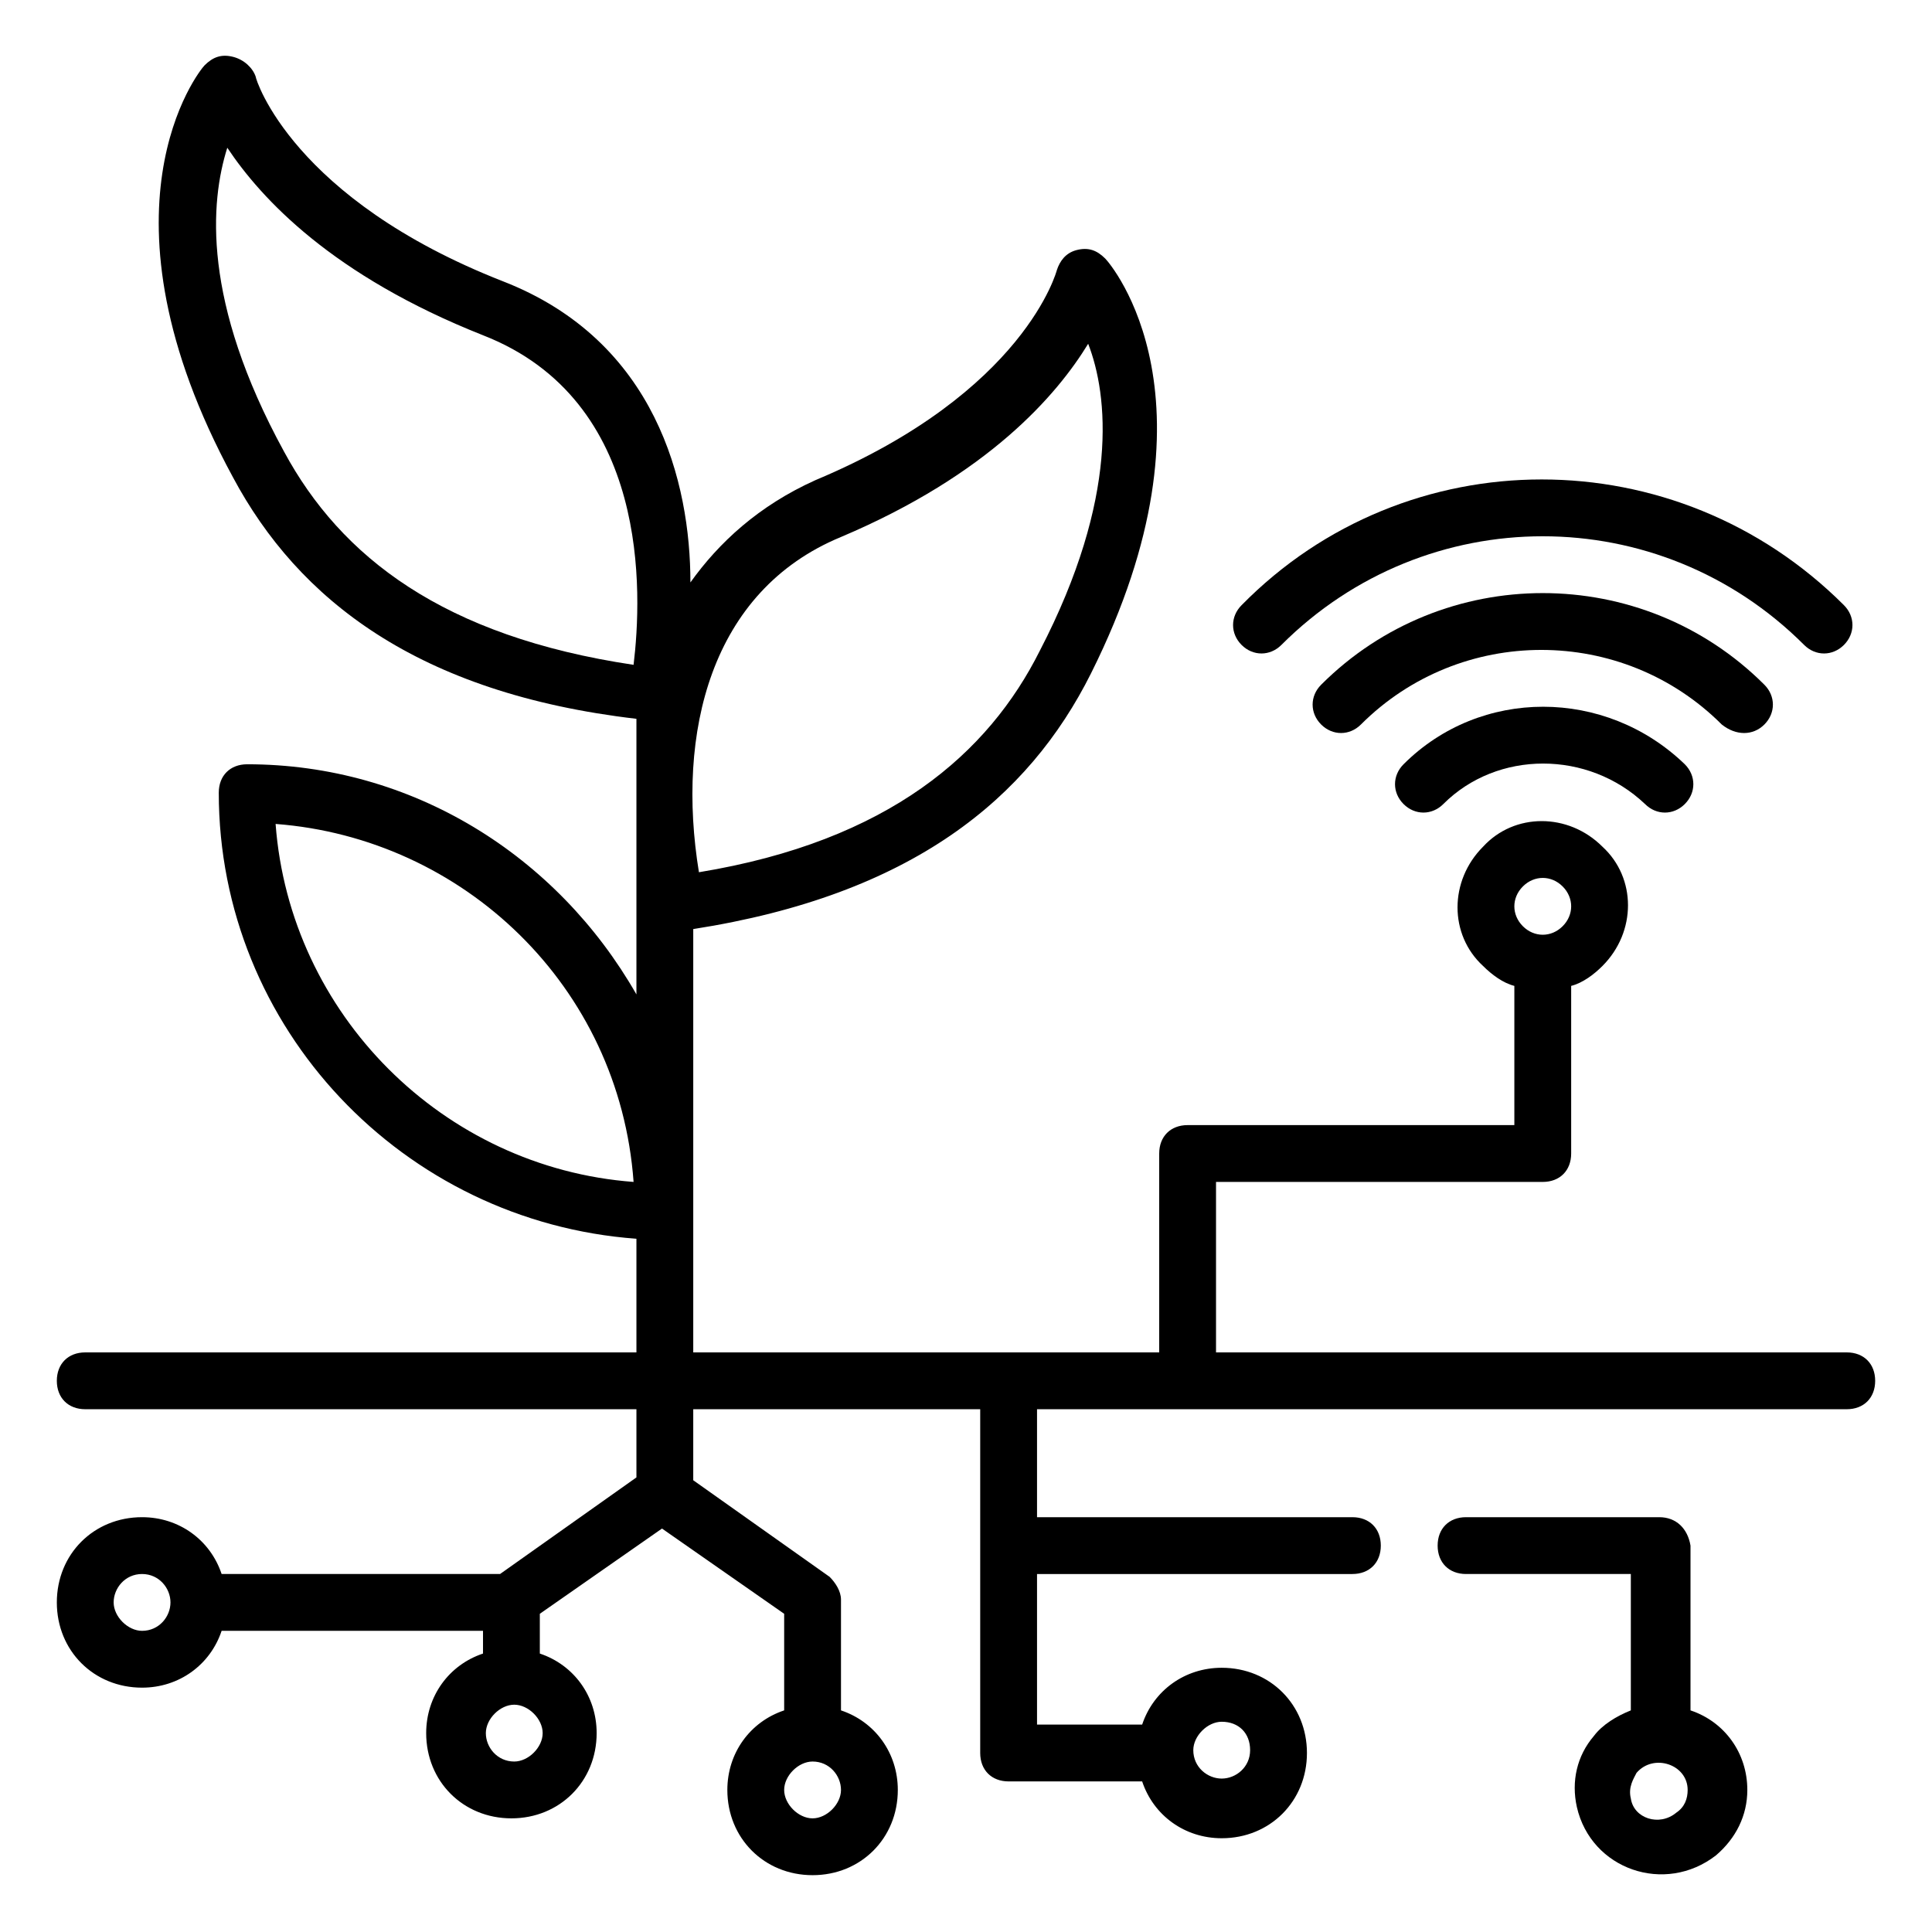
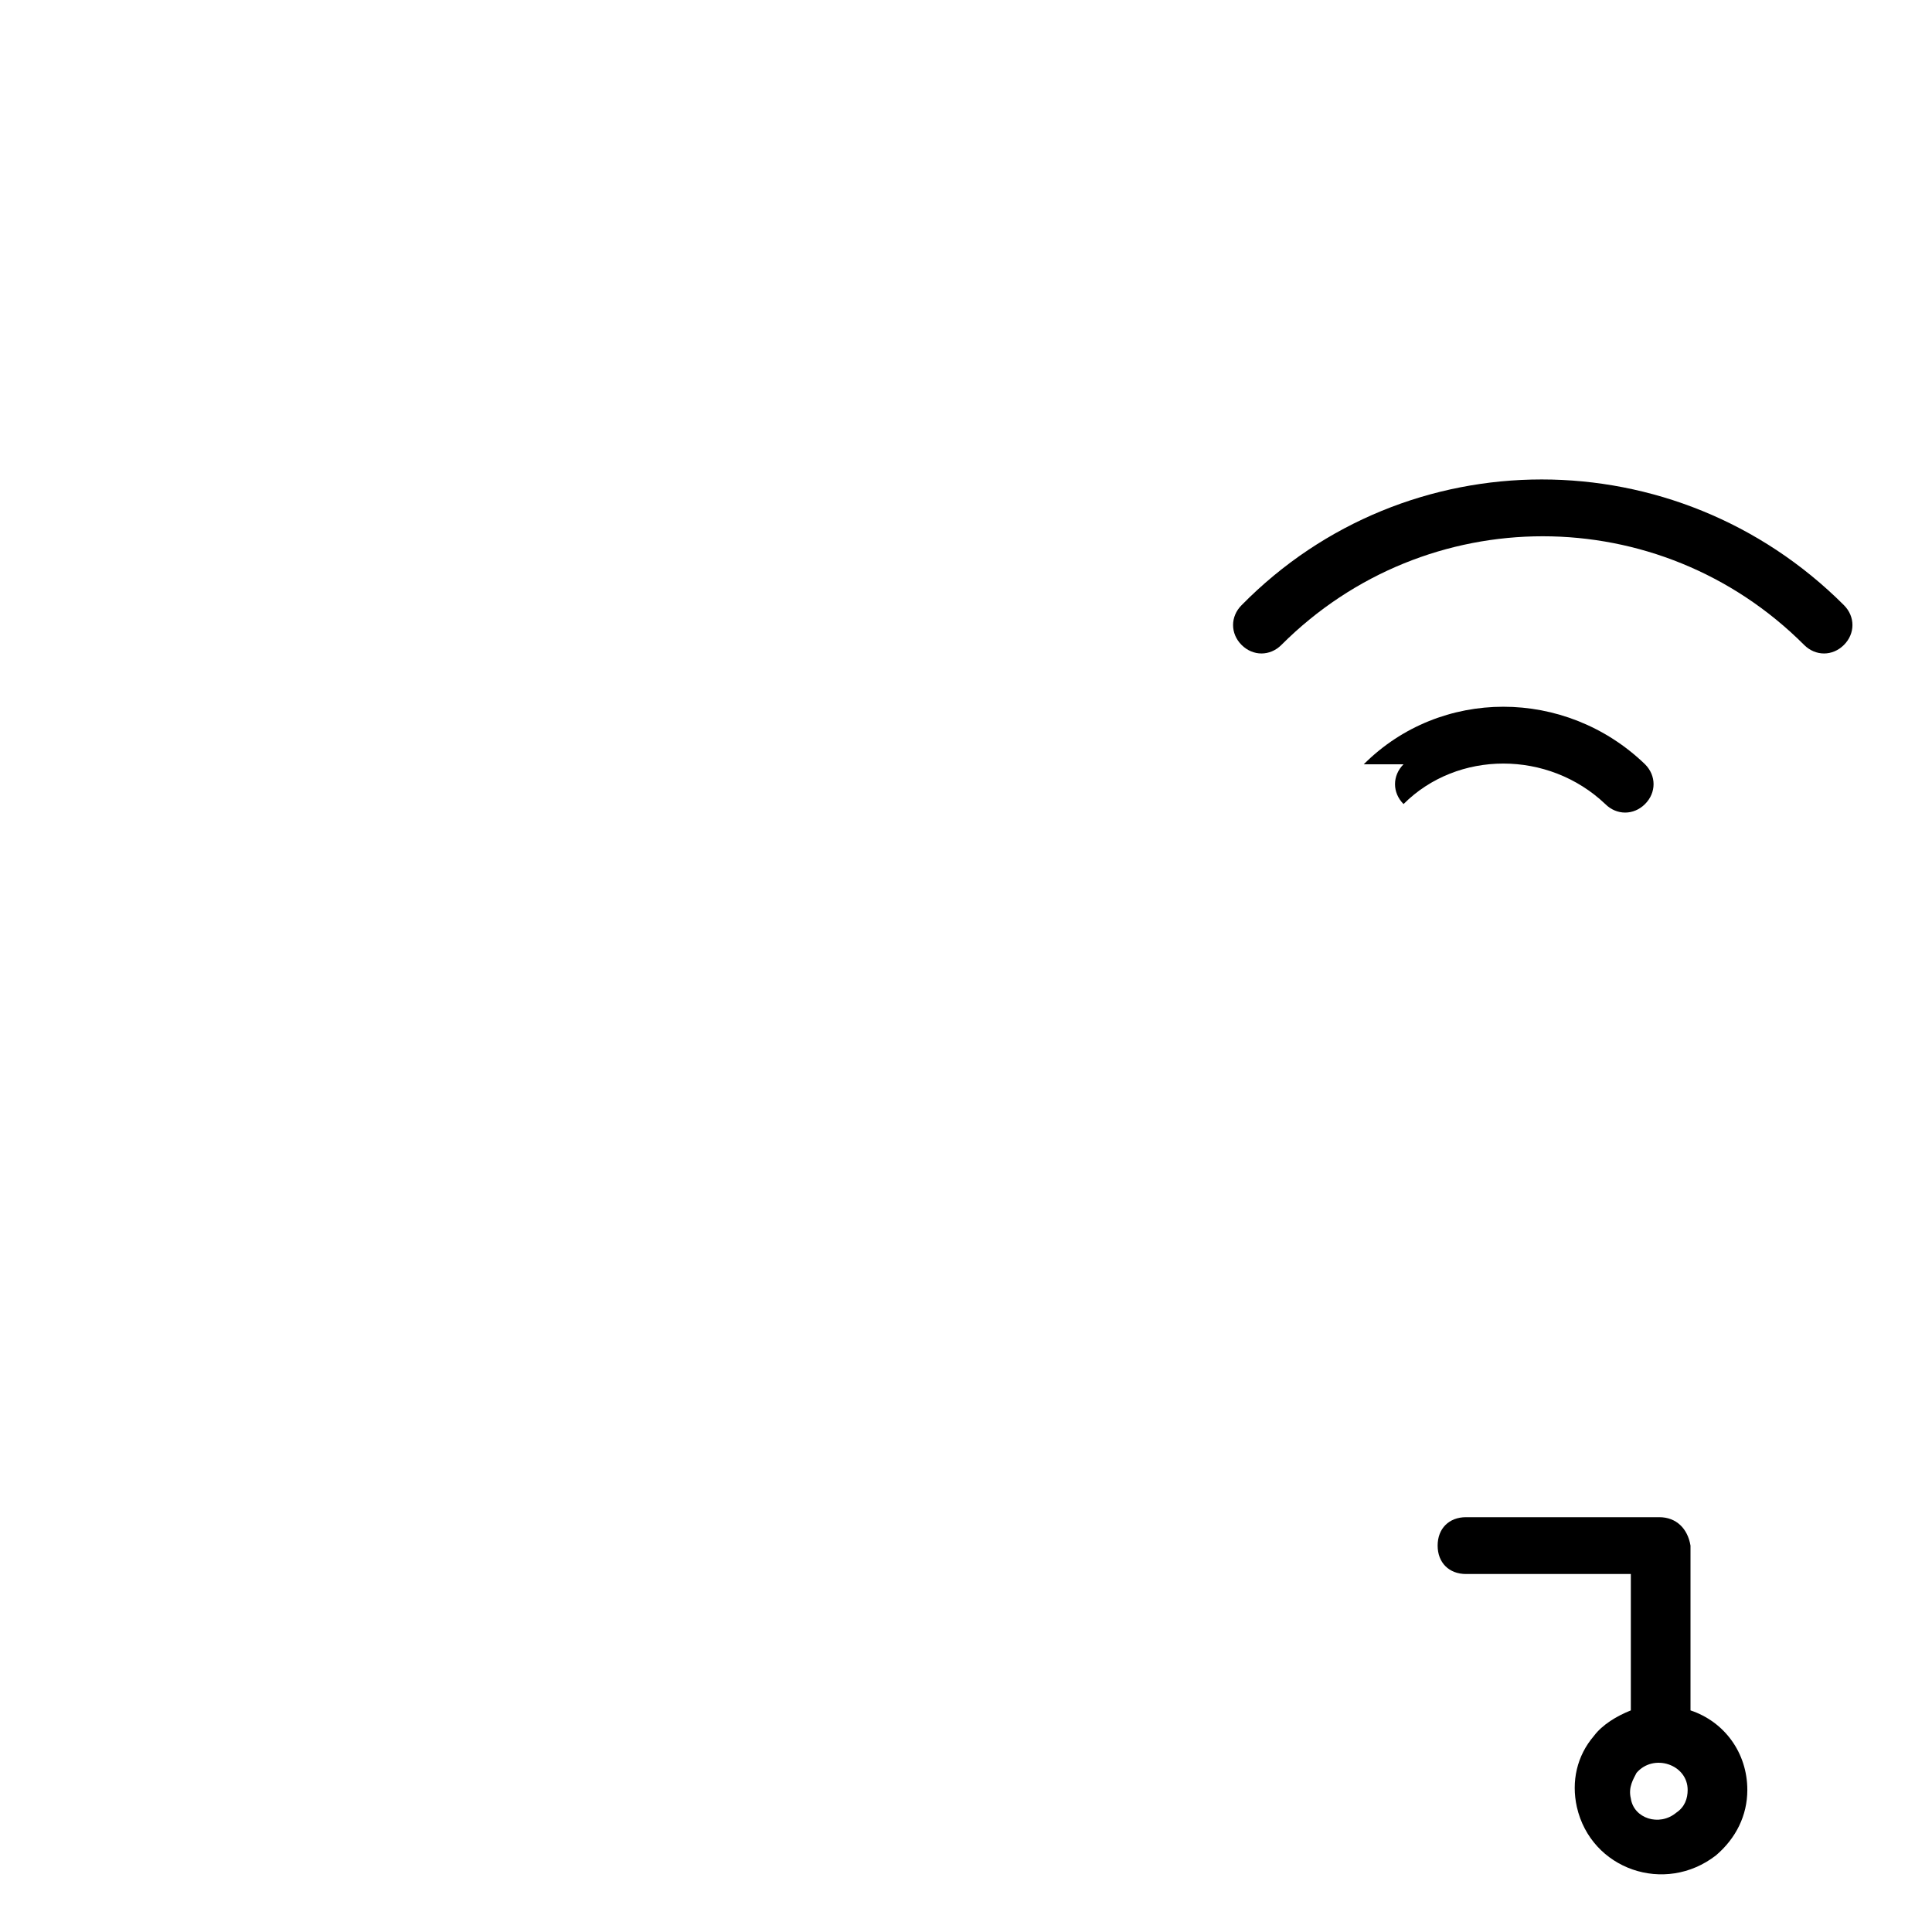
<svg xmlns="http://www.w3.org/2000/svg" id="Layer_1" enable-background="new 0 0 68 68" height="512" viewBox="0 0 68 68" width="512">
  <g id="_x32_4">
-     <path d="m65 47.6h-22.2v-6h11.5c.6 0 1-.4 1-1v-5.9c.4-.1.8-.4 1.1-.7 1.2-1.2 1.2-3.1 0-4.2-1.2-1.2-3.1-1.2-4.2 0-1.2 1.2-1.2 3.1 0 4.2.3.3.7.6 1.1.7v4.9h-11.5c-.6 0-1 .4-1 1v7h-16.4v-14.9c7.7-1.2 11.8-4.6 14-9 4.8-9.6.7-14.4.5-14.6-.3-.3-.6-.4-1-.3s-.6.4-.7.7c0 0-1.1 4.3-8.5 7.4-2 .9-3.4 2.2-4.4 3.6 0-3.5-1.2-8.5-6.6-10.6-7.4-2.9-8.7-7.1-8.7-7.2-.1-.3-.4-.6-.8-.7s-.7 0-1 .3c-.2.2-4.1 5.1 1 14.5 2.3 4.3 6.5 7.6 14.2 8.5v9.7c-2.8-4.9-7.9-8.1-13.7-8.1-.6 0-1 .4-1 1 0 8.3 6.5 15.1 14.7 15.7v4h-19.4c-.6 0-1 .4-1 1s.4 1 1 1h19.4v2.4l-4.8 3.4h-9.8c-.4-1.2-1.5-2-2.8-2-1.7 0-3 1.3-3 3s1.3 3 3 3c1.3 0 2.4-.8 2.8-2h9.2v.8c-1.2.4-2 1.5-2 2.8 0 1.7 1.3 3 3 3s3-1.3 3-3c0-1.3-.8-2.4-2-2.8v-1.4l4.3-3 4.3 3v3.4c-1.2.4-2 1.5-2 2.8 0 1.7 1.3 3 3 3s3-1.3 3-3c0-1.3-.8-2.4-2-2.8v-3.9c0-.3-.2-.6-.4-.8l-4.8-3.4v-2.5h10.1v12.1c0 .6.4 1 1 1h4.7c.4 1.2 1.5 2 2.8 2 1.7 0 3-1.3 3-3s-1.3-3-3-3c-1.3 0-2.4.8-2.8 2h-3.7v-5.3h11.1c.6 0 1-.4 1-1s-.4-1-1-1h-11.1v-3.8h28.5c.6 0 1-.4 1-1s-.4-1-1-1zm-11.4-16.4c.4-.4 1-.4 1.4 0s.4 1 0 1.4-1 .4-1.4 0-.4-1 0-1.4zm-24-12.3c5.2-2.2 7.6-5 8.7-6.8.7 1.8 1.1 5.4-1.7 10.8-1.8 3.6-5.3 6.7-12 7.8-.8-4.9.4-9.9 5-11.8zm-19.9 10.1c6.6.5 12.1 5.7 12.6 12.6-6.7-.5-12.1-5.9-12.6-12.6zm-4.7 28.4c-.5 0-1-.5-1-1s.4-1 1-1 1 .5 1 1-.4 1-1 1zm13.1 4.6c-.6 0-1-.5-1-1s.5-1 1-1 1 .5 1 1-.5 1-1 1zm4.2-38.6c-6.7-1-10.3-3.8-12.3-7.5-2.9-5.3-2.6-8.8-2-10.7 1.2 1.8 3.7 4.5 9 6.6 5.9 2.3 5.6 9.1 5.3 11.6zm6.3 38.6c.6 0 1 .5 1 1s-.5 1-1 1-1-.5-1-1 .5-1 1-1zm14.4-1.4c.6 0 1 .4 1 1s-.5 1-1 1-1-.4-1-1c0-.5.5-1 1-1z" />
    <path d="m58.4 53.4h-6.8c-.6 0-1 .4-1 1s.4 1 1 1h5.8v4.8c-.5.2-1 .5-1.3.9-.6.7-.8 1.6-.6 2.5.5 2.2 3.1 3.1 4.9 1.7.7-.6 1.1-1.4 1.1-2.3 0-1.3-.8-2.4-2-2.8v-5.8c-.1-.6-.5-1-1.1-1zm.6 10.4c-.6.5-1.5.2-1.6-.5-.1-.4.1-.7.2-.9.6-.7 1.8-.3 1.8.6 0 .3-.1.6-.4.8z" />
    <path d="m64.9 22.7c.4-.4.4-1 0-1.4-5.9-5.9-15.4-5.9-21.2 0-.4.4-.4 1 0 1.4s1 .4 1.4 0c5.1-5.1 13.3-5.1 18.4 0 .4.4 1 .4 1.4 0z" />
-     <path d="m62.1 25.5c.4-.4.4-1 0-1.4-4.3-4.3-11.3-4.3-15.6 0-.4.4-.4 1 0 1.4s1 .4 1.4 0c3.5-3.5 9.2-3.5 12.7 0 .5.4 1.1.4 1.5 0z" />
-     <path d="m49.4 26.9c-.4.4-.4 1 0 1.4s1 .4 1.4 0c1.9-1.9 5.1-1.9 7.1 0 .4.4 1 .4 1.4 0s.4-1 0-1.4c-2.8-2.7-7.2-2.7-9.9 0z" />
+     <path d="m49.4 26.9c-.4.4-.4 1 0 1.4c1.9-1.9 5.1-1.9 7.1 0 .4.4 1 .4 1.4 0s.4-1 0-1.4c-2.8-2.7-7.2-2.7-9.9 0z" />
  </g>
</svg>